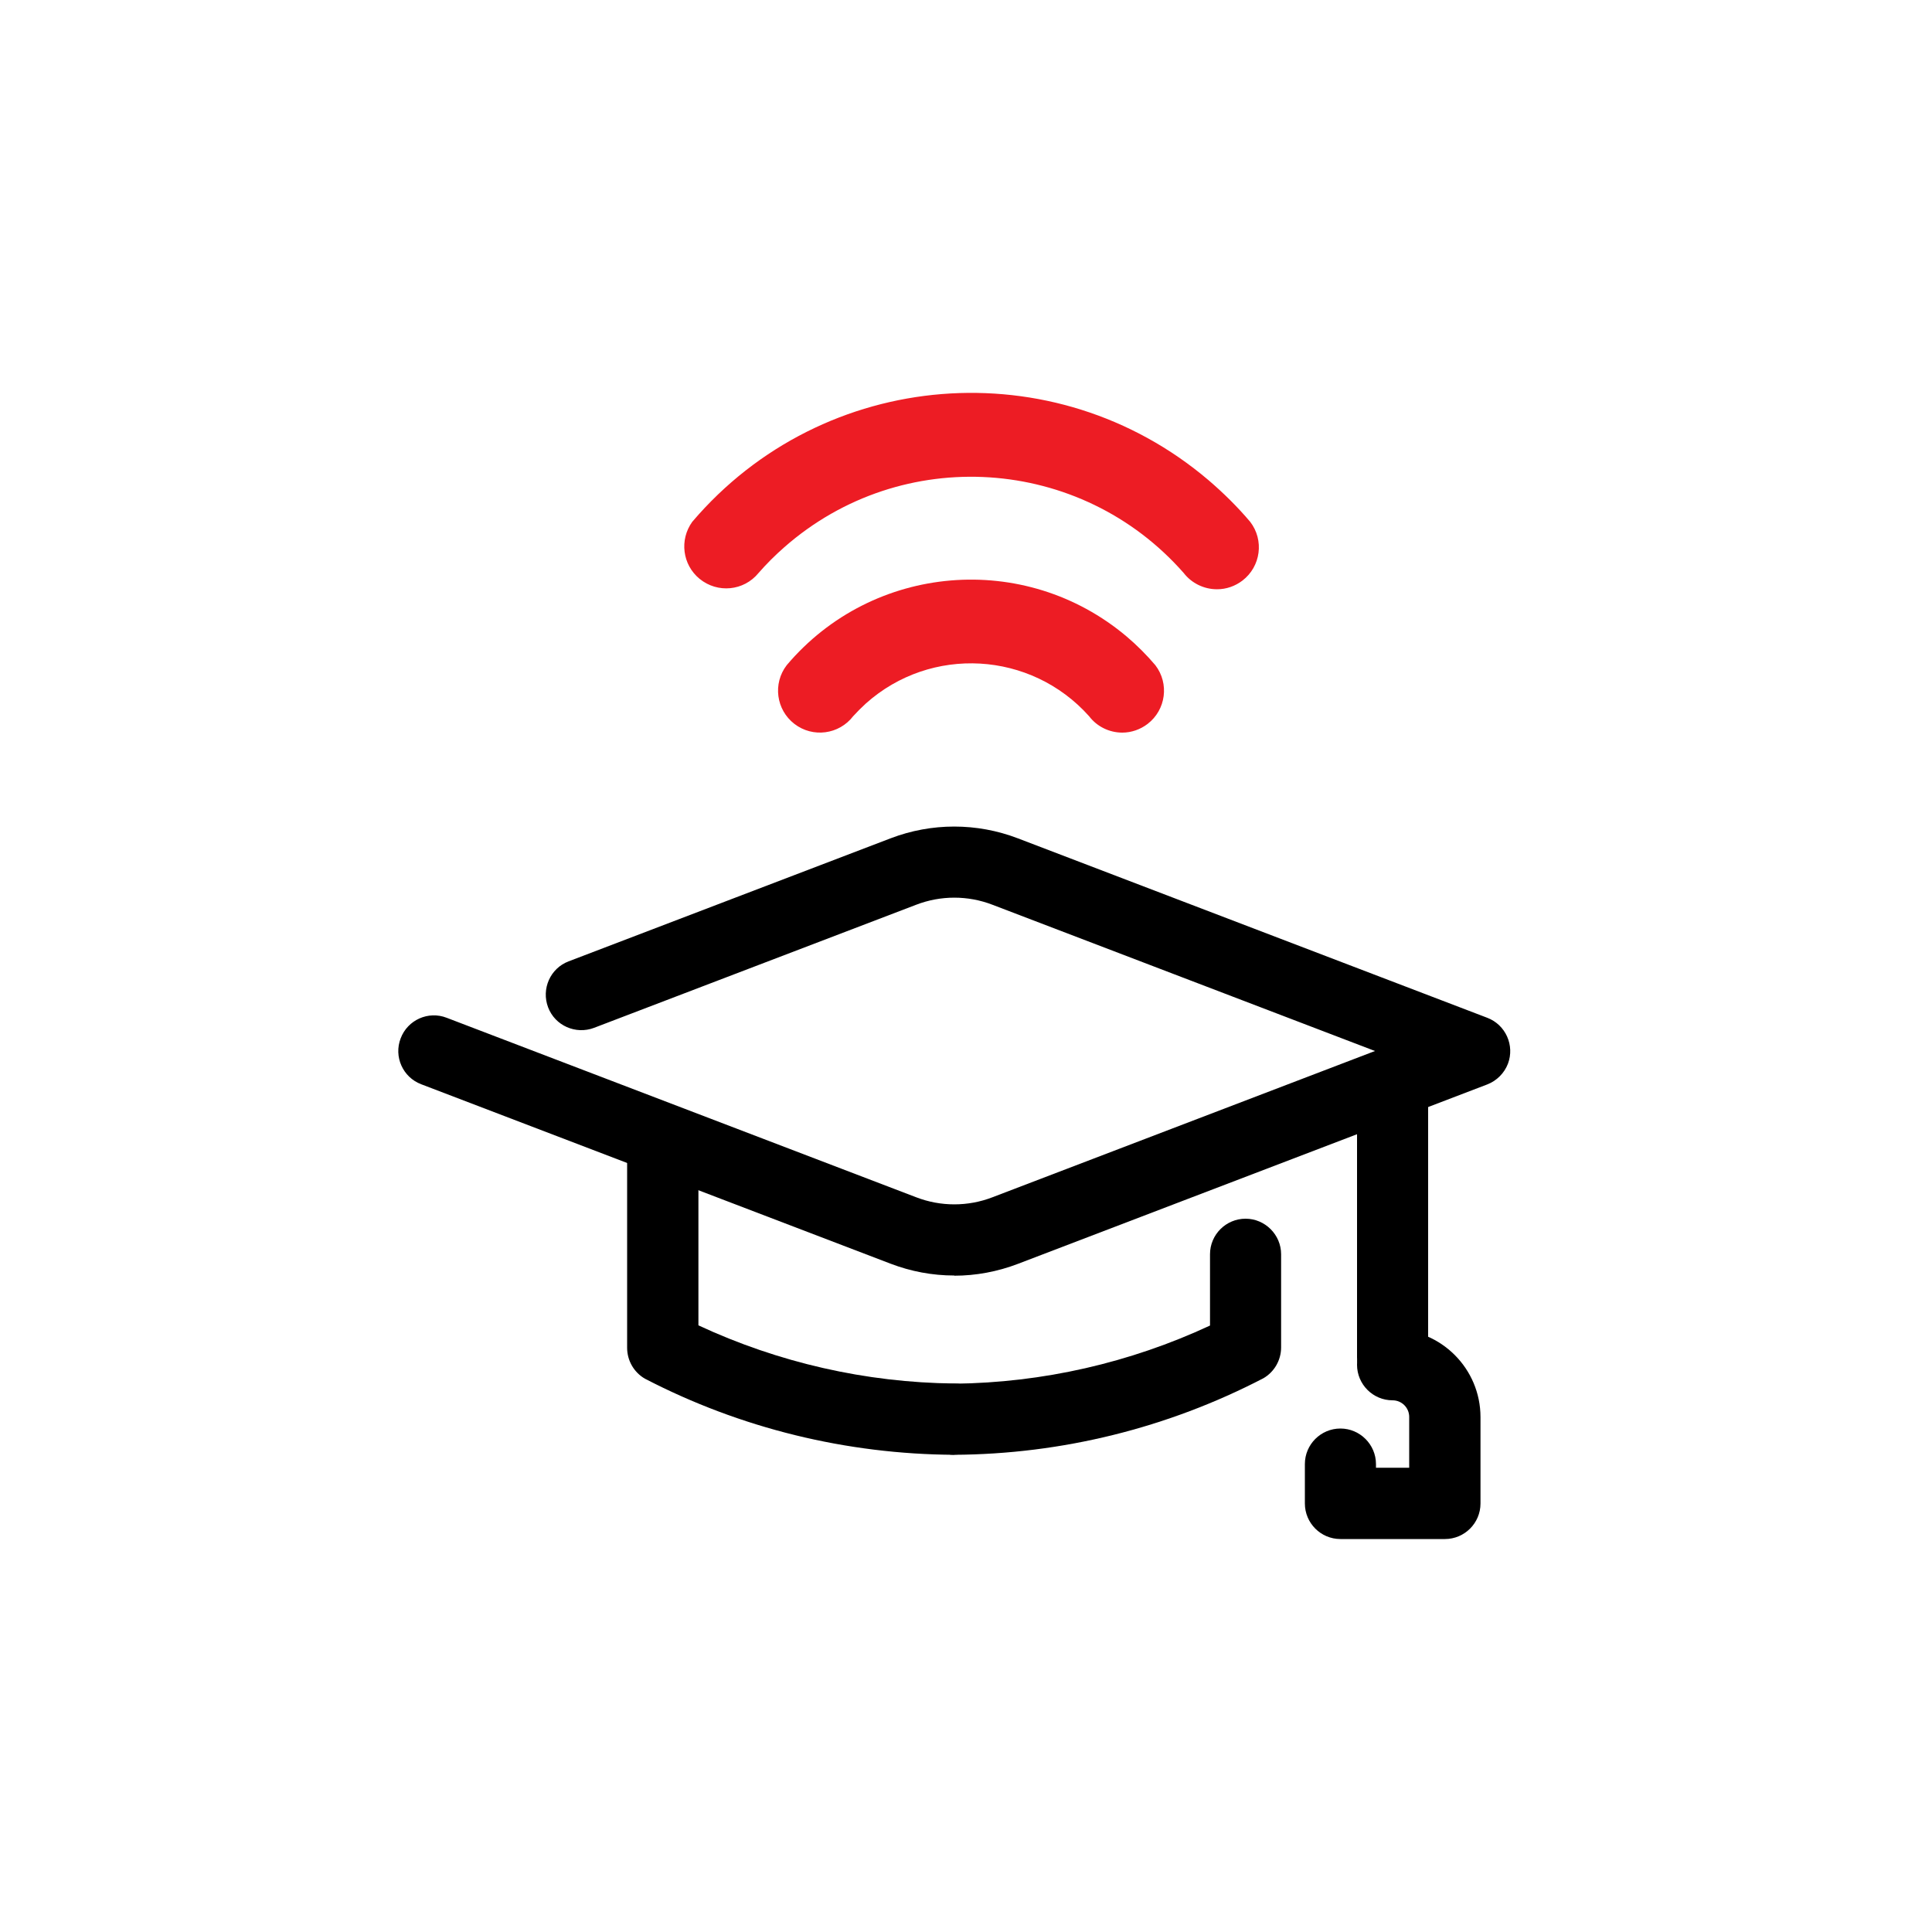
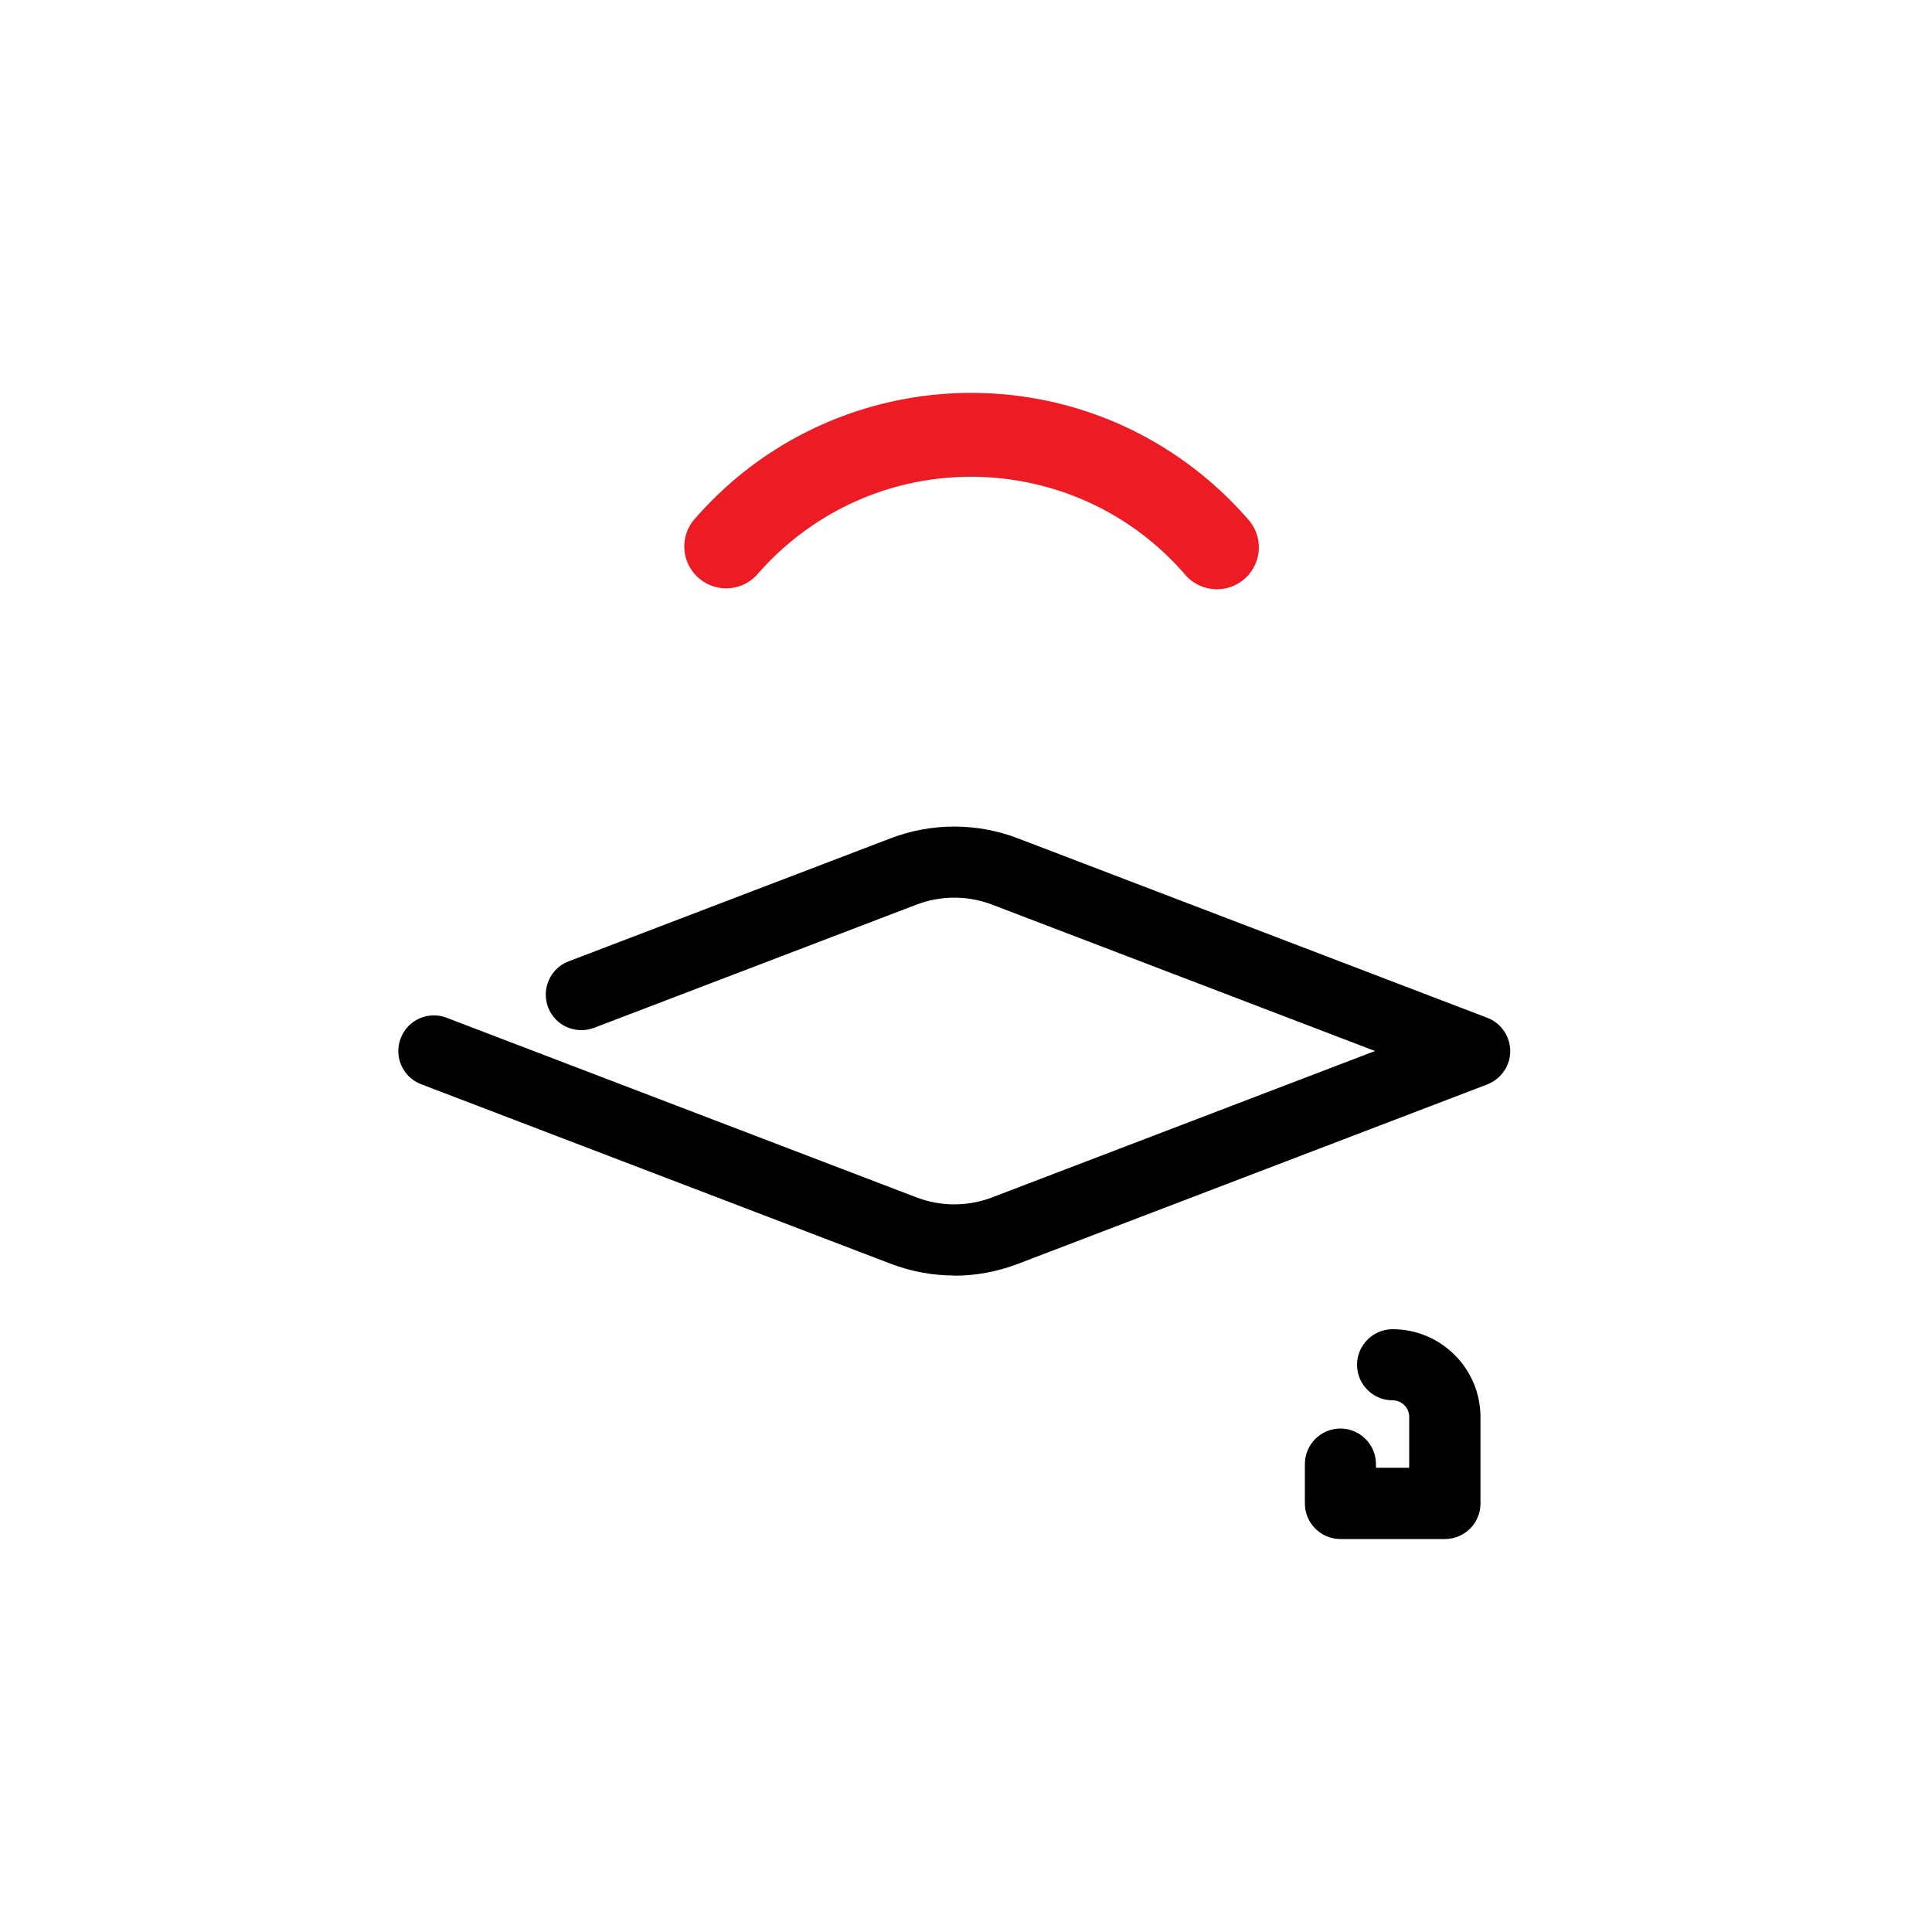
<svg xmlns="http://www.w3.org/2000/svg" id="Layer_1" data-name="Layer 1" viewBox="0 0 100 100">
  <defs>
    <style>
      .cls-1 {
        fill: #ed1c24;
      }

      .cls-2 {
        fill: #fff;
      }
    </style>
  </defs>
  <rect class="cls-2" x="-5.68" y="-8.1" width="113.32" height="121.22" />
  <g>
    <g>
-       <path d="M49.39,75.3c-5.57-.03-11.06-1.37-16.01-3.94-.57-.33-.92-.94-.92-1.6v-10.14c0-1.02.83-1.84,1.85-1.84,1.02,0,1.84.83,1.84,1.84v8.98c4.15,1.93,8.66,2.96,13.24,3.01,1.02,0,1.84.83,1.84,1.84s-.83,1.84-1.84,1.84Z" />
      <g>
        <path d="M49.39,66.02c-1.13,0-2.24-.21-3.29-.61l-24.3-9.29c-.95-.36-1.43-1.43-1.06-2.38.36-.95,1.43-1.43,2.38-1.06l24.3,9.29c1.27.49,2.68.49,3.95,0l19.8-7.57-19.8-7.57c-1.27-.49-2.68-.49-3.95,0l-16.67,6.37c-.95.36-2.02-.11-2.38-1.06-.36-.95.11-2.02,1.06-2.38h0l16.67-6.37c2.12-.81,4.46-.81,6.58,0l24.3,9.29c.95.36,1.43,1.43,1.07,2.38-.19.49-.58.88-1.07,1.07l-24.3,9.29c-1.05.4-2.17.61-3.29.61Z" />
-         <path d="M49.39,75.3c-1.02,0-1.84-.83-1.84-1.84s.83-1.84,1.84-1.84c4.58-.05,9.09-1.08,13.24-3.01v-3.69c0-1.02.83-1.84,1.84-1.84s1.84.83,1.84,1.84v4.82c0,.66-.35,1.27-.92,1.6-4.95,2.57-10.43,3.93-16.01,3.96ZM72.08,72.1c-1.02,0-1.84-.83-1.84-1.84v-13.65c0-1.02.83-1.84,1.84-1.84s1.84.83,1.84,1.84v13.65c0,1.02-.83,1.84-1.84,1.84Z" />
        <path d="M74.79,79.66h-5.41c-1.02,0-1.84-.83-1.84-1.84v-2.04c0-1.02.83-1.84,1.84-1.84s1.84.83,1.84,1.84v.19h1.72v-2.63c0-.47-.38-.86-.86-.86h0c-1.02,0-1.84-.83-1.84-1.84s.83-1.84,1.84-1.84c2.51,0,4.55,2.04,4.55,4.55h0v4.47c0,1.02-.83,1.84-1.84,1.84Z" />
      </g>
    </g>
    <g id="Group_5460" data-name="Group 5460">
      <g id="Group_5458" data-name="Group 5458">
        <path id="Path_3676" data-name="Path 3676" class="cls-1" d="M62.99,30.5c-.67,0-1.31-.31-1.72-.84-5.34-6.08-14.59-6.68-20.67-1.34-.48.42-.93.87-1.34,1.34-.76.93-2.12,1.06-3.05.3-.89-.73-1.05-2.02-.38-2.95,6.79-7.98,18.75-8.94,26.73-2.15.77.66,1.5,1.38,2.15,2.15.73.95.55,2.31-.4,3.04-.38.29-.84.45-1.31.45h0Z" />
      </g>
      <g id="Group_5459" data-name="Group 5459">
-         <path id="Path_3677" data-name="Path 3677" class="cls-1" d="M58.09,37.92c-.67,0-1.31-.31-1.72-.85-3.01-3.37-8.18-3.67-11.55-.66-.23.21-.45.43-.66.66-.73.95-2.09,1.13-3.04.4-.95-.73-1.13-2.09-.4-3.04h0c4.45-5.27,12.33-5.93,17.6-1.48.53.45,1.03.95,1.48,1.48.73.95.55,2.31-.4,3.04-.38.29-.84.45-1.31.45h0Z" />
-       </g>
+         </g>
    </g>
  </g>
</svg>